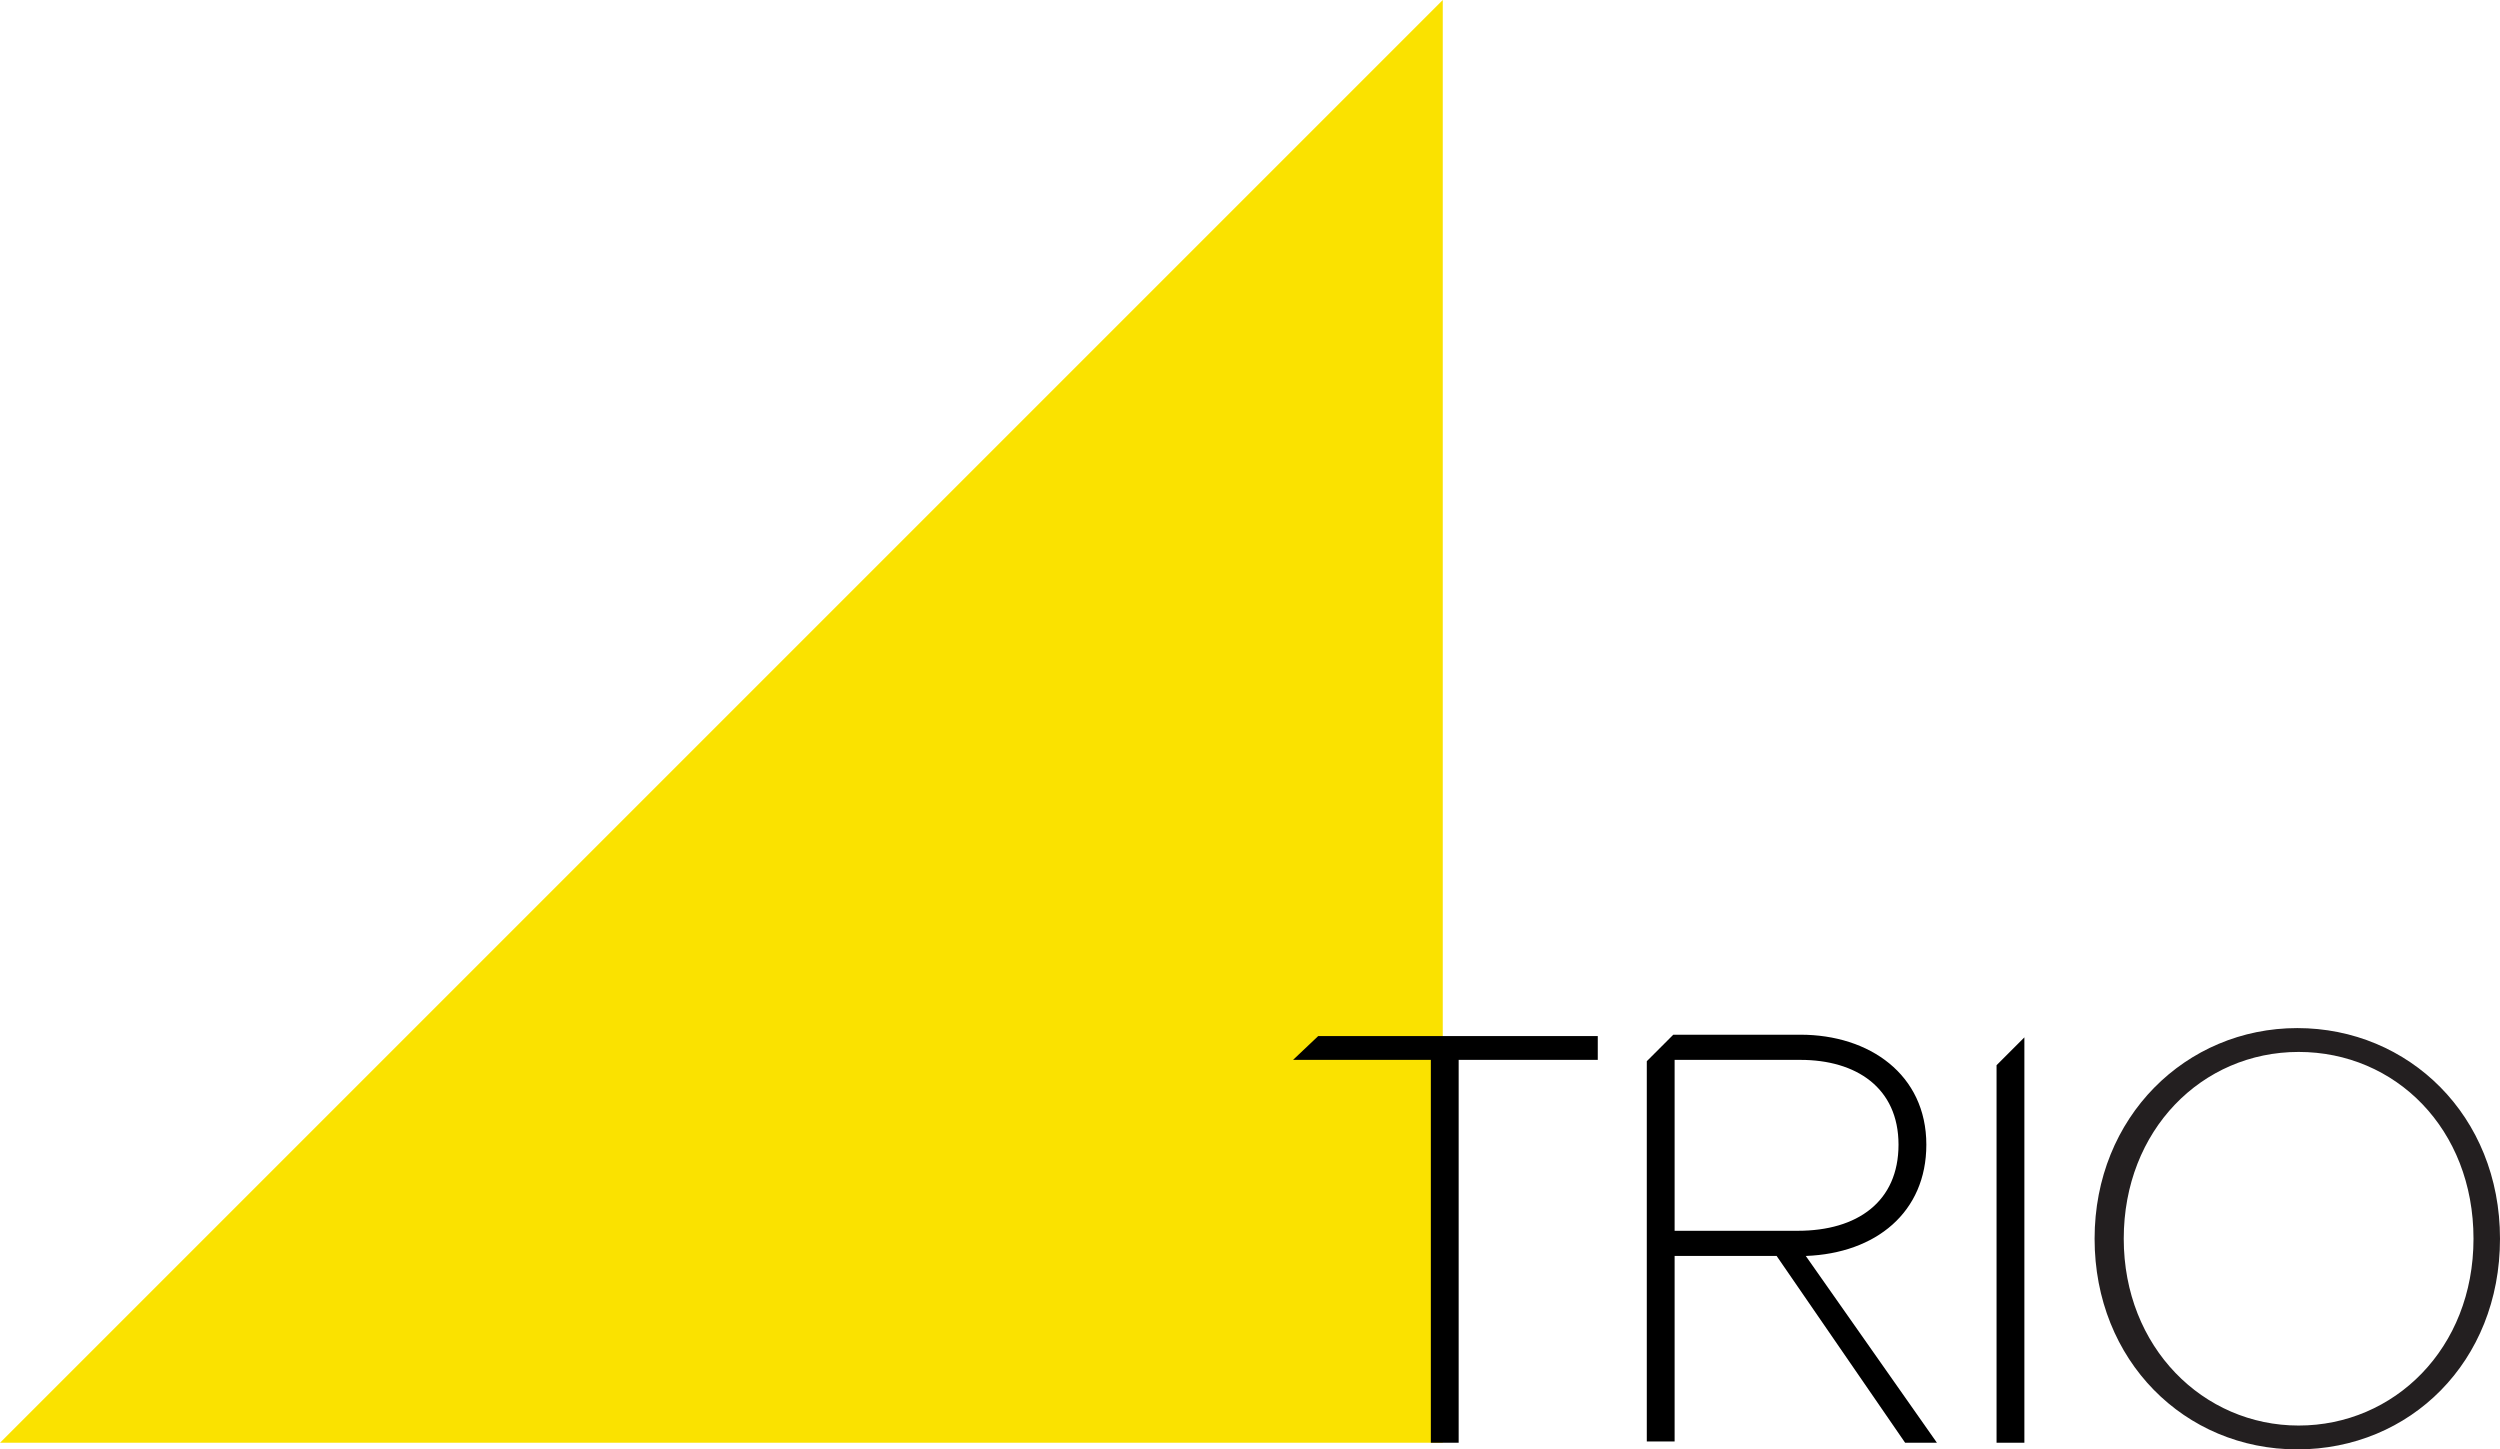
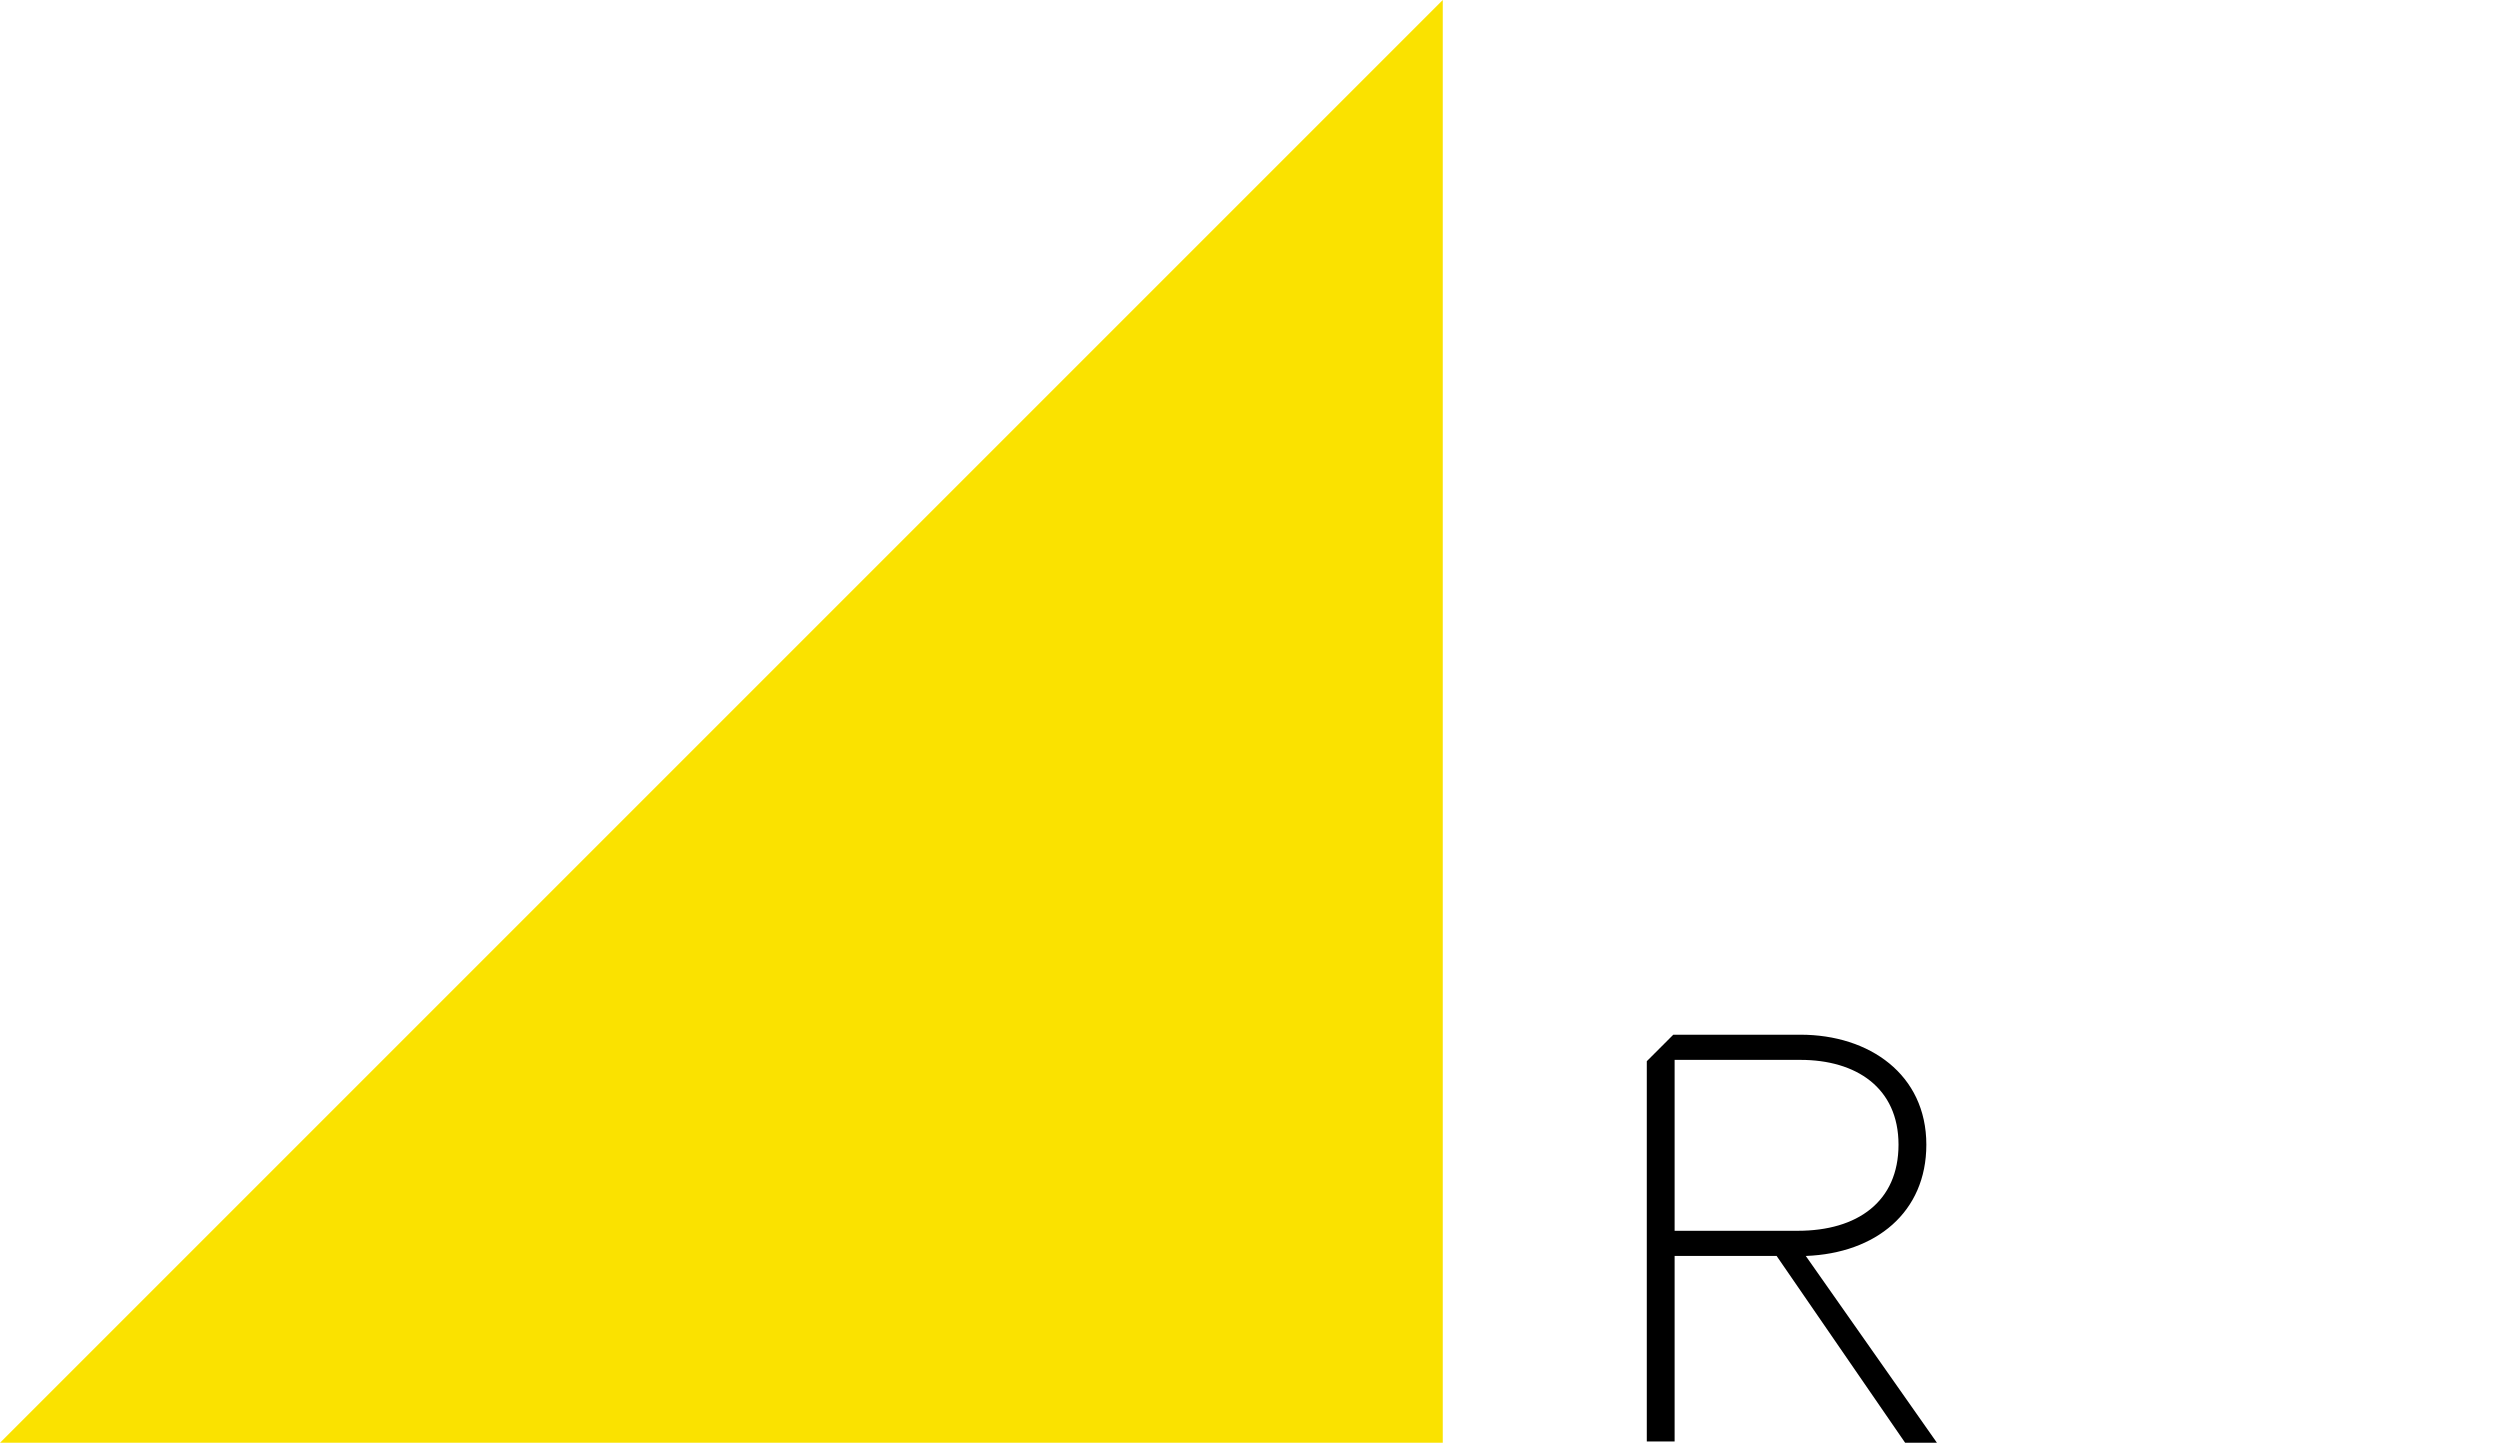
<svg xmlns="http://www.w3.org/2000/svg" version="1.1" id="Ebene_1" x="0px" y="0px" viewBox="0 0 188.7 109.4" style="enable-background:new 0 0 188.7 109.4;" xml:space="preserve">
  <style type="text/css">
	.st0{fill:#FAE200;}
	.st1{fill:#231F20;}
	.st2{fill:none;}
</style>
  <g id="Ebene_2_00000028284640412212385960000005264388218983157168_">
    <g id="Layer_1">
      <polygon class="st0" points="108.9,108.9 0,108.9 108.9,0   " />
-       <path class="st1" d="M188.7,93.5c0,9.3-6.8,15.9-15.3,15.9s-15.3-6.7-15.3-15.9s6.9-15.9,15.3-15.9S188.7,84.2,188.7,93.5z     M160.3,93.5c0,8.2,6,14.1,13.2,14.1s13.2-5.8,13.2-14.1s-5.9-14.1-13.2-14.1S160.3,85.3,160.3,93.5z" />
-       <polygon points="99.5,78.2 97.6,80 97.6,80 108,80 108,108.9 110.1,108.9 110.1,80 120.6,80 120.6,78.2   " />
      <path class="st2" d="M143.2,86.4c0-4.3-3.2-6.4-7.4-6.4h-9.5V93h9.4C140.1,93,143.2,90.6,143.2,86.4z" />
      <path d="M145.4,86.4c0-5.3-4.3-8.3-9.5-8.3h-9.6l-2,2v28.7h2.1v-14h7.7l9.7,14.1h2.4l-9.9-14.1C141.6,94.6,145.4,91.5,145.4,86.4z     M126.4,93V80h9.5c4.2,0,7.4,2.1,7.4,6.4s-3.1,6.5-7.6,6.5H126.4z" />
-       <polygon points="150.7,80.4 150.7,108.9 152.8,108.9 152.8,78.3   " />
    </g>
  </g>
</svg>